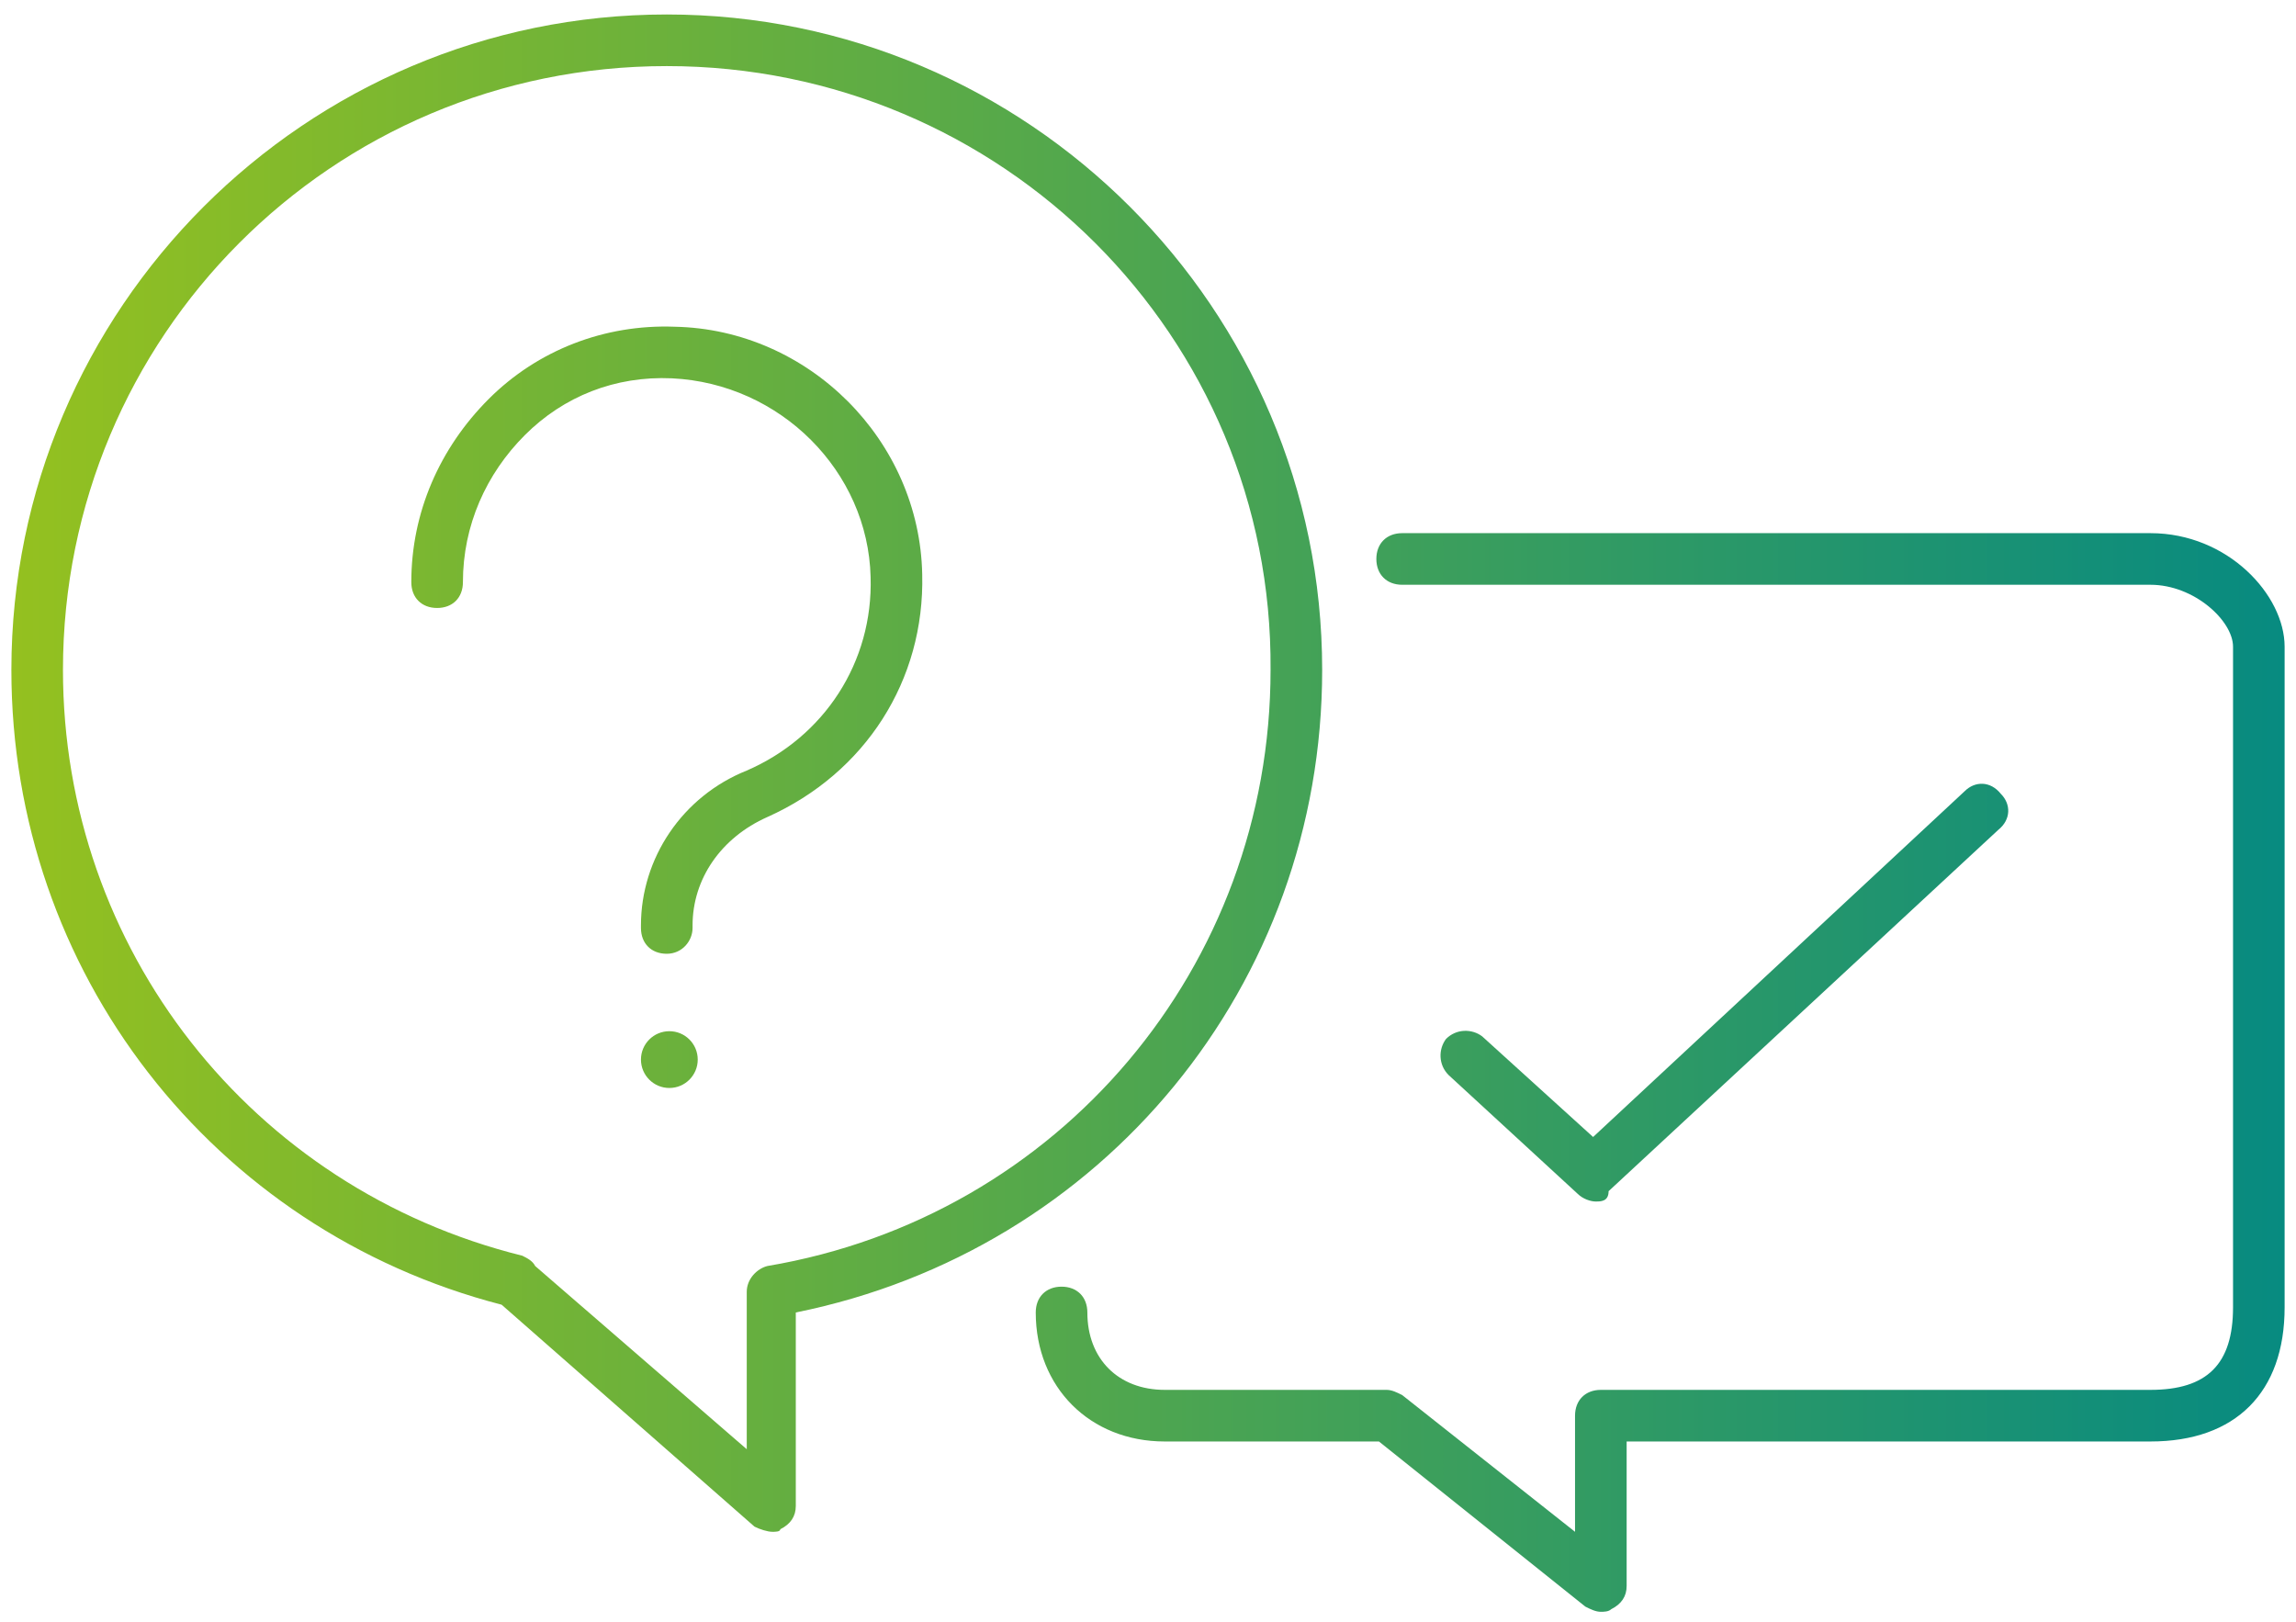
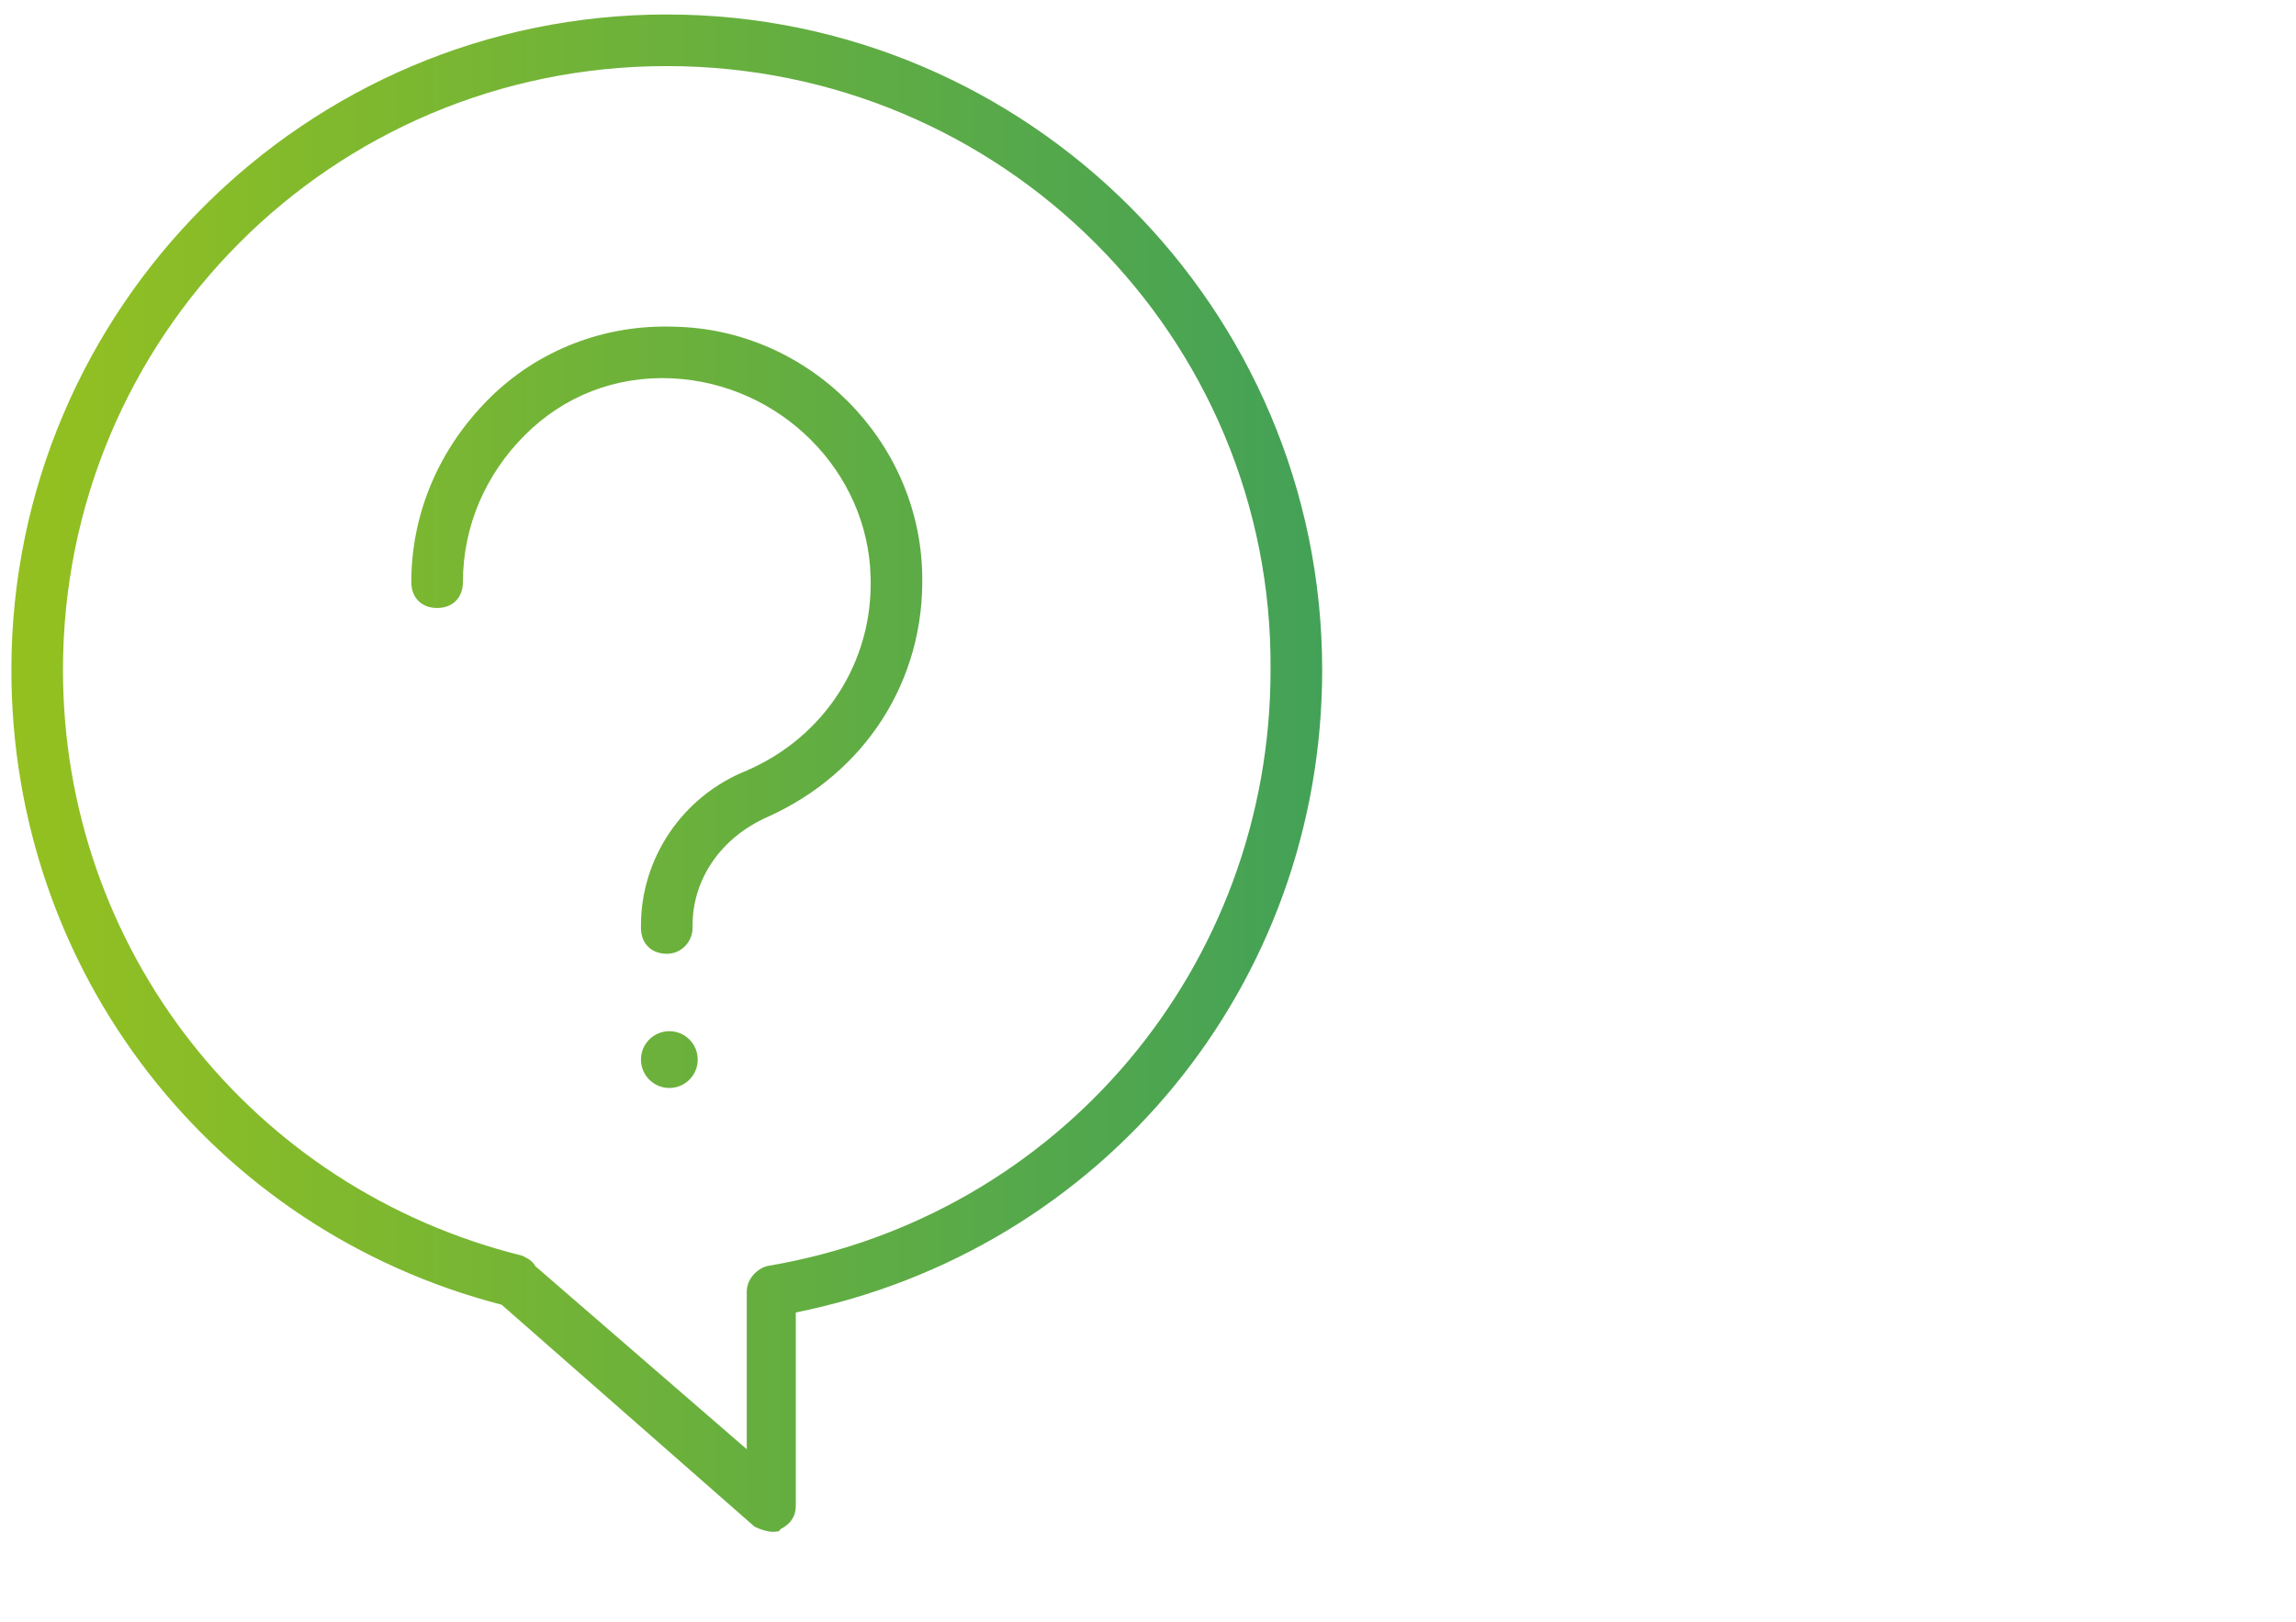
<svg xmlns="http://www.w3.org/2000/svg" width="92" height="65" viewBox="0 0 92 65" fill="none">
  <g clip-path="url(#clip0_17_639)">
    <path d="M30.956 61.375C30.75 61.375 30.439 61.272 30.233 61.168L20.1 52.276C8.52 49.278 0.456 38.939 0.456 26.842C0.456 12.367 12.242 0.58 26.717 0.58C41.192 0.58 52.979 12.367 52.979 26.842C52.979 39.456 44.191 50.105 31.887 52.587V60.341C31.887 60.755 31.68 61.065 31.267 61.272C31.267 61.375 31.06 61.375 30.956 61.375ZM21.444 50.725L29.922 58.066V51.759C29.922 51.242 30.336 50.829 30.75 50.725C42.433 48.761 50.911 38.732 50.911 26.842C51.014 13.504 40.158 2.648 26.717 2.648C13.276 2.648 2.523 13.504 2.523 26.842C2.523 38.008 10.071 47.624 20.927 50.312C21.134 50.415 21.341 50.519 21.444 50.725Z" fill="url(#paint0_linear_17_639)" />
-     <path d="M64.145 64.58C63.939 64.58 63.732 64.477 63.525 64.373L55.254 57.756H46.672C43.674 57.756 41.502 55.585 41.502 52.587C41.502 51.966 41.916 51.553 42.536 51.553C43.157 51.553 43.57 51.966 43.57 52.587C43.57 54.448 44.811 55.688 46.672 55.688H55.564C55.771 55.688 55.977 55.792 56.184 55.895L63.111 61.375V56.722C63.111 56.102 63.525 55.688 64.145 55.688H86.168C88.443 55.688 89.477 54.654 89.477 52.38V25.911C89.477 24.877 87.926 23.43 86.168 23.43H56.184C55.564 23.43 55.15 23.016 55.15 22.396C55.15 21.776 55.564 21.362 56.184 21.362H86.168C89.27 21.362 91.544 23.843 91.544 25.911V52.38C91.544 55.792 89.58 57.756 86.168 57.756H65.179V63.546C65.179 63.96 64.972 64.27 64.559 64.477C64.456 64.58 64.249 64.58 64.145 64.58Z" fill="url(#paint1_linear_17_639)" />
-     <path d="M63.939 48.141C63.732 48.141 63.422 48.037 63.215 47.831L58.045 43.074C57.632 42.661 57.632 42.041 57.942 41.627C58.355 41.213 58.976 41.213 59.389 41.523L63.835 45.556L78.724 31.701C79.137 31.288 79.758 31.288 80.171 31.805C80.585 32.218 80.585 32.839 80.068 33.252L64.456 47.727C64.456 48.141 64.145 48.141 63.939 48.141Z" fill="url(#paint2_linear_17_639)" />
    <path d="M26.717 38.215C26.097 38.215 25.683 37.801 25.683 37.181V37.078C25.683 34.389 27.338 31.908 29.922 30.874C33.024 29.53 34.989 26.532 34.885 23.12C34.782 18.881 31.267 15.365 26.924 15.158C24.649 15.055 22.582 15.882 21.031 17.433C19.48 18.984 18.549 21.052 18.549 23.326C18.549 23.947 18.136 24.36 17.515 24.36C16.895 24.36 16.481 23.947 16.481 23.326C16.481 20.535 17.619 17.95 19.583 15.986C21.548 14.021 24.236 12.987 27.027 13.091C32.404 13.194 36.85 17.64 36.953 23.016C37.057 27.255 34.678 30.977 30.75 32.735C28.889 33.562 27.751 35.217 27.751 37.078V37.181C27.751 37.698 27.338 38.215 26.717 38.215Z" fill="url(#paint3_linear_17_639)" />
    <path d="M26.821 43.592C27.449 43.592 27.958 43.082 27.958 42.454C27.958 41.826 27.449 41.317 26.821 41.317C26.192 41.317 25.683 41.826 25.683 42.454C25.683 43.082 26.192 43.592 26.821 43.592Z" fill="url(#paint4_linear_17_639)" />
  </g>
  <defs>
    <linearGradient id="paint0_linear_17_639" x1="92.244" y1="64.58" x2="-0.084" y2="64.58" gradientUnits="userSpaceOnUse">
      <stop stop-color="#068A81" />
      <stop offset="1" stop-color="#95C11F" />
    </linearGradient>
    <linearGradient id="paint1_linear_17_639" x1="92.244" y1="64.58" x2="-0.084" y2="64.58" gradientUnits="userSpaceOnUse">
      <stop stop-color="#068A81" />
      <stop offset="1" stop-color="#95C11F" />
    </linearGradient>
    <linearGradient id="paint2_linear_17_639" x1="92.244" y1="64.58" x2="-0.084" y2="64.58" gradientUnits="userSpaceOnUse">
      <stop stop-color="#068A81" />
      <stop offset="1" stop-color="#95C11F" />
    </linearGradient>
    <linearGradient id="paint3_linear_17_639" x1="92.244" y1="64.58" x2="-0.084" y2="64.58" gradientUnits="userSpaceOnUse">
      <stop stop-color="#068A81" />
      <stop offset="1" stop-color="#95C11F" />
    </linearGradient>
    <linearGradient id="paint4_linear_17_639" x1="92.244" y1="64.58" x2="-0.084" y2="64.58" gradientUnits="userSpaceOnUse">
      <stop stop-color="#068A81" />
      <stop offset="1" stop-color="#95C11F" />
    </linearGradient>
    <clipPath id="clip0_17_639">
      <rect width="91.089" height="64" fill="white" transform="translate(0.456 0.58)" />
    </clipPath>
  </defs>
</svg>